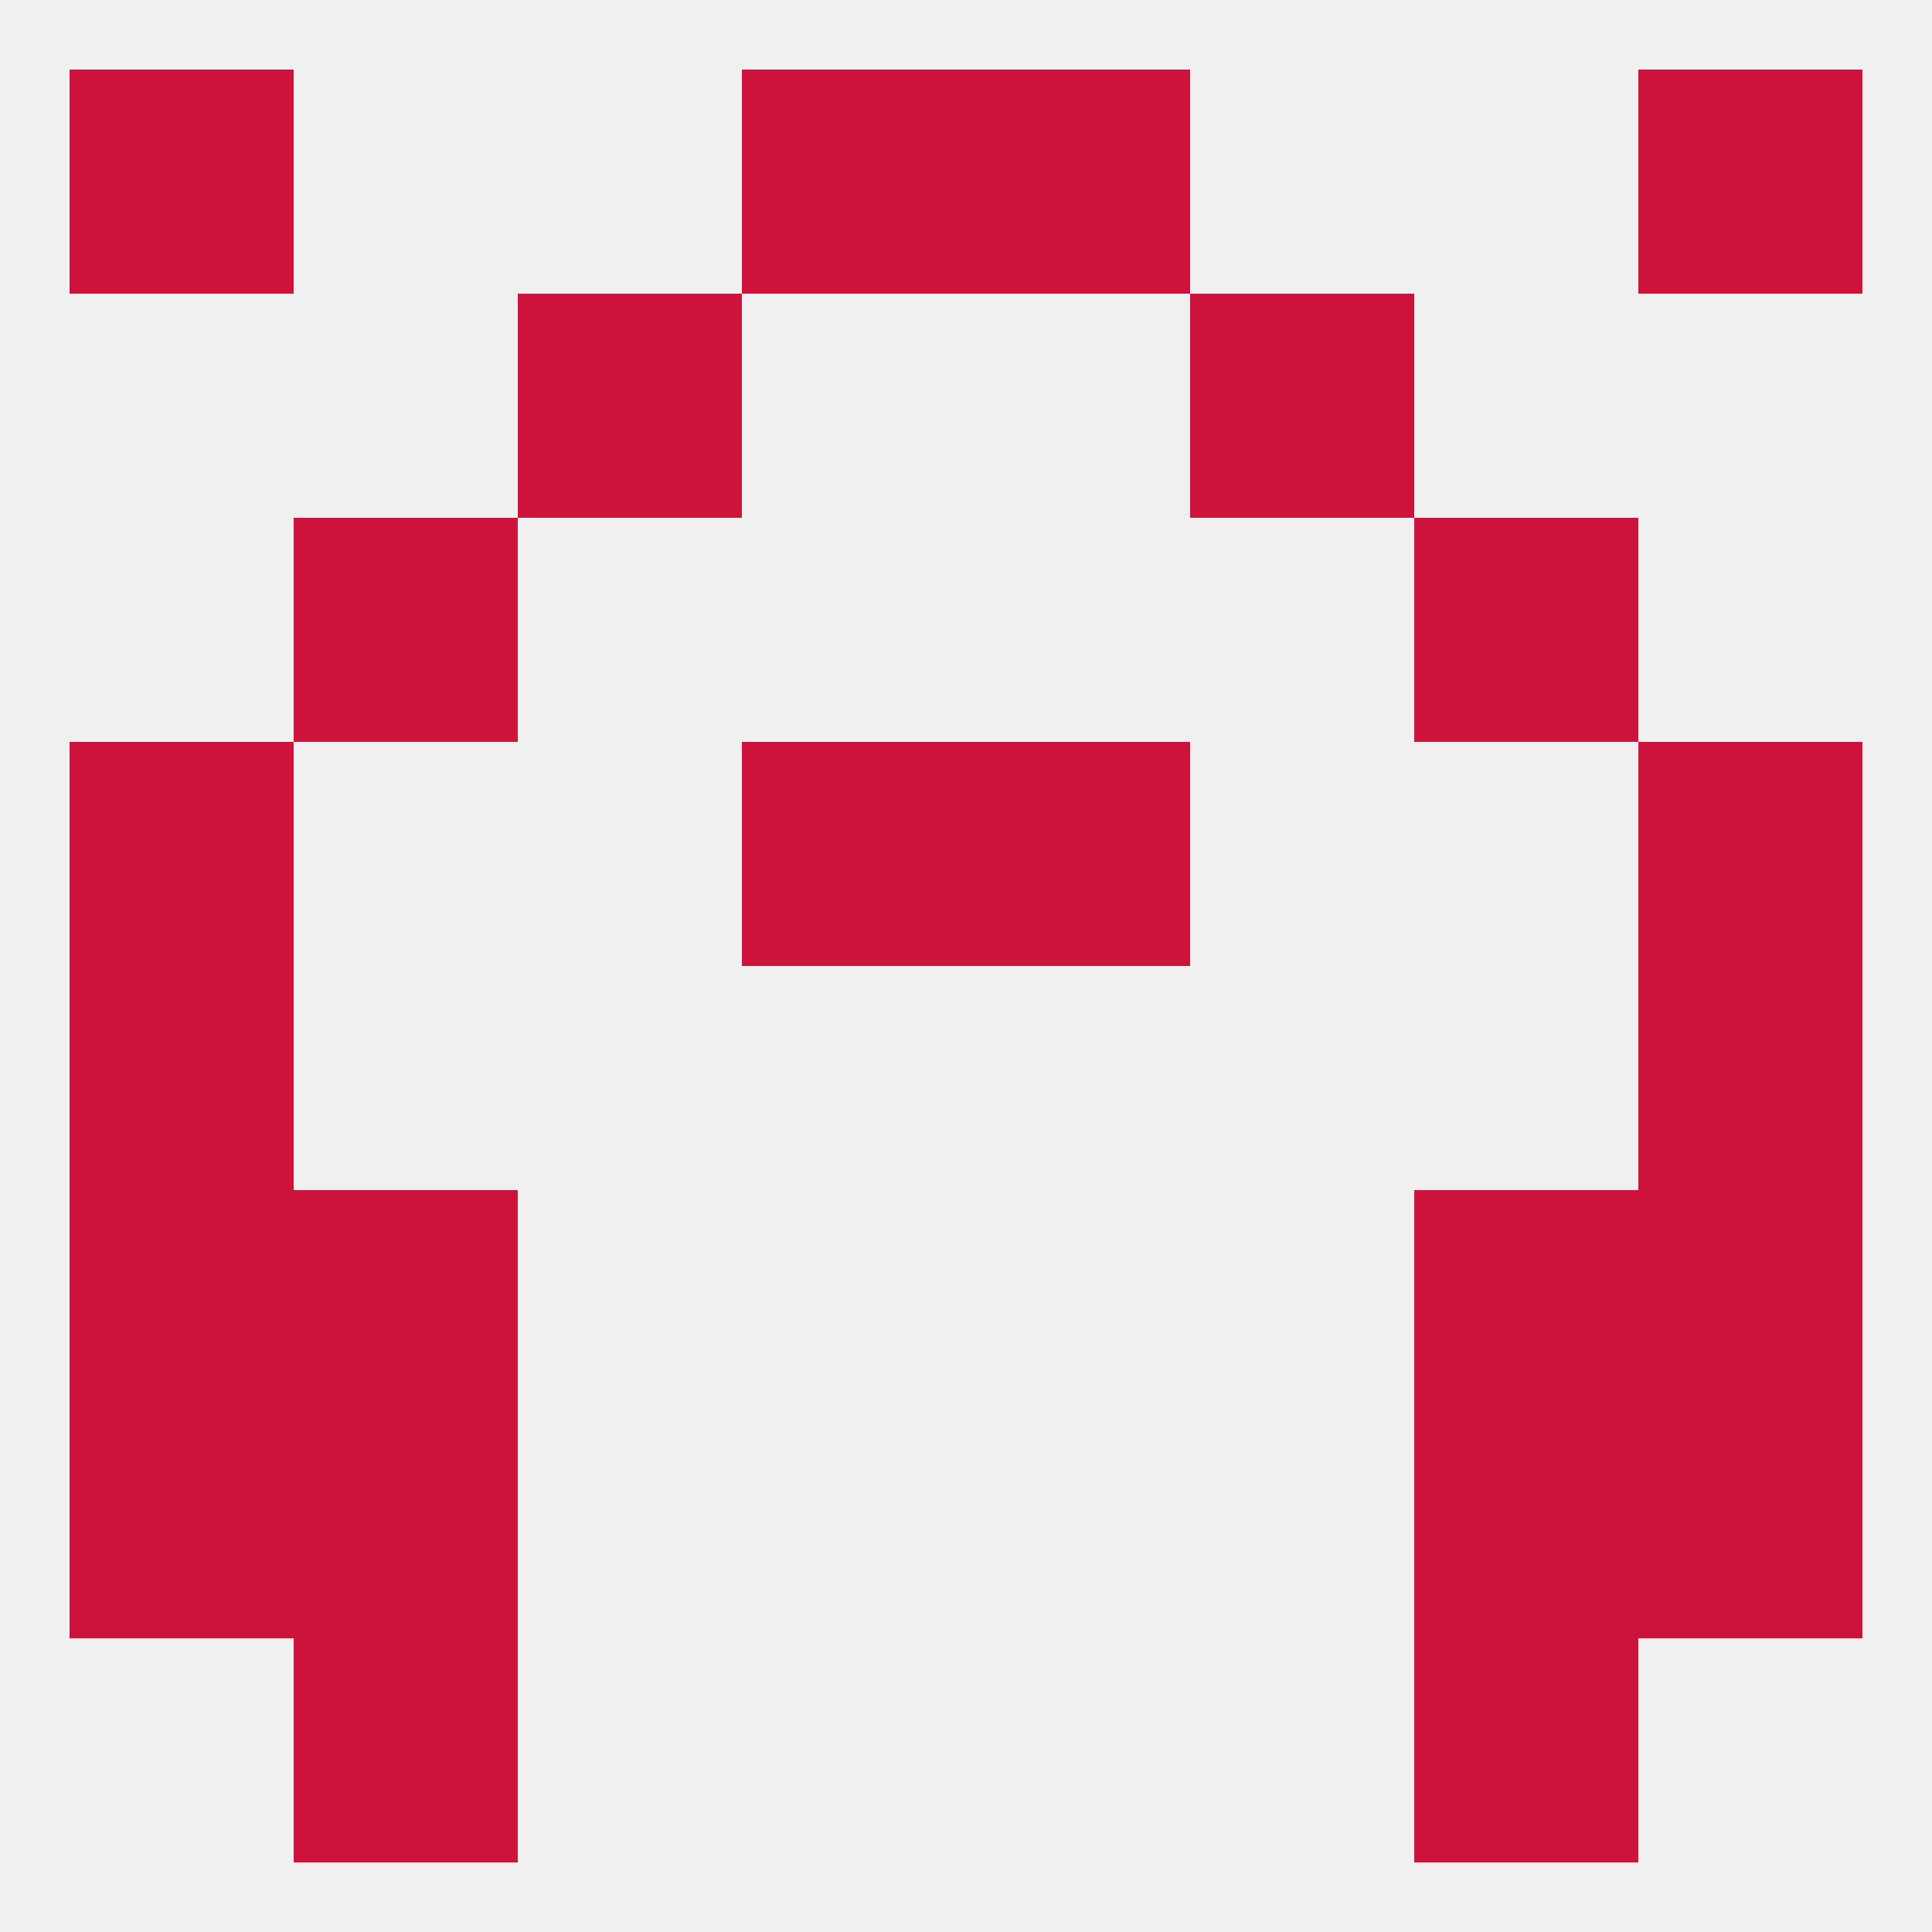
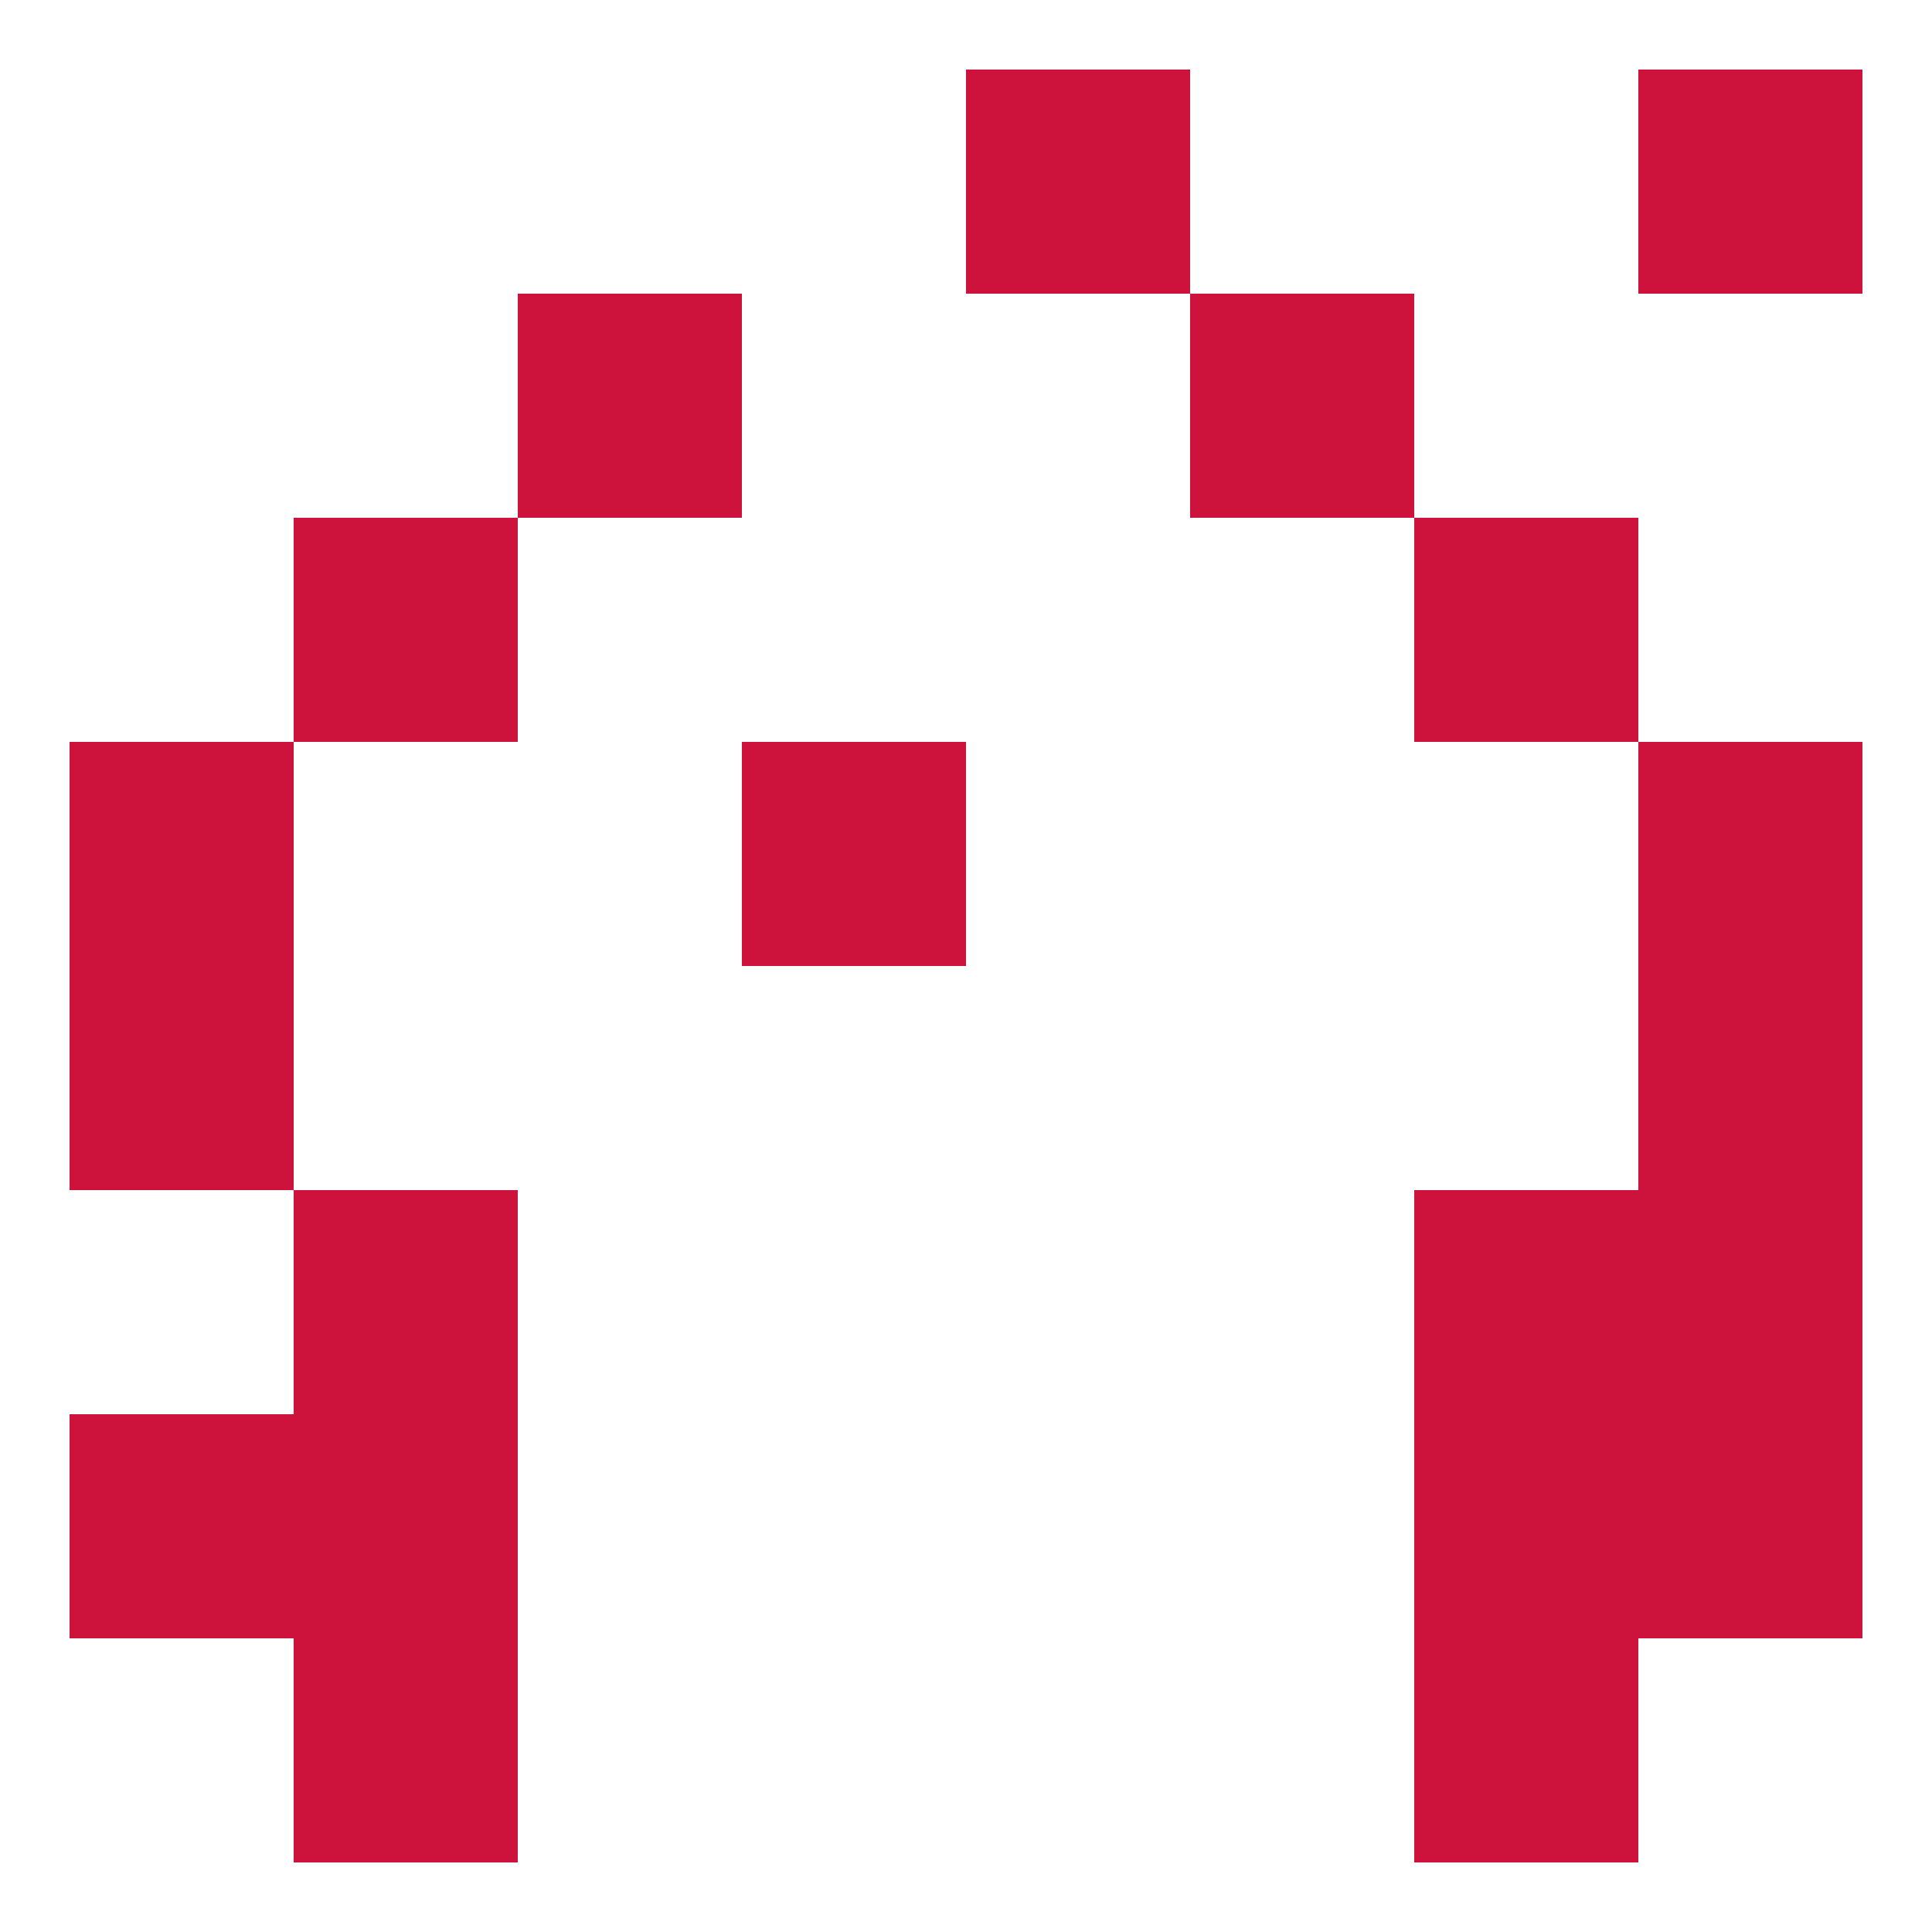
<svg xmlns="http://www.w3.org/2000/svg" version="1.1" baseprofile="full" width="250" height="250" viewBox="0 0 250 250">
-   <rect width="100%" height="100%" fill="rgba(240,240,240,255)" />
  <rect x="38" y="67" width="29" height="29" fill="rgba(205,19,59,255)" />
  <rect x="183" y="67" width="29" height="29" fill="rgba(205,19,59,255)" />
  <rect x="67" y="38" width="29" height="29" fill="rgba(205,19,59,255)" />
  <rect x="154" y="38" width="29" height="29" fill="rgba(205,19,59,255)" />
-   <rect x="96" y="9" width="29" height="29" fill="rgba(205,19,59,255)" />
  <rect x="125" y="9" width="29" height="29" fill="rgba(205,19,59,255)" />
-   <rect x="9" y="9" width="29" height="29" fill="rgba(205,19,59,255)" />
  <rect x="212" y="9" width="29" height="29" fill="rgba(205,19,59,255)" />
  <rect x="38" y="212" width="29" height="29" fill="rgba(205,19,59,255)" />
  <rect x="183" y="212" width="29" height="29" fill="rgba(205,19,59,255)" />
  <rect x="38" y="183" width="29" height="29" fill="rgba(205,19,59,255)" />
  <rect x="183" y="183" width="29" height="29" fill="rgba(205,19,59,255)" />
  <rect x="9" y="183" width="29" height="29" fill="rgba(205,19,59,255)" />
  <rect x="212" y="183" width="29" height="29" fill="rgba(205,19,59,255)" />
  <rect x="38" y="154" width="29" height="29" fill="rgba(205,19,59,255)" />
  <rect x="183" y="154" width="29" height="29" fill="rgba(205,19,59,255)" />
-   <rect x="9" y="154" width="29" height="29" fill="rgba(205,19,59,255)" />
  <rect x="212" y="154" width="29" height="29" fill="rgba(205,19,59,255)" />
  <rect x="9" y="125" width="29" height="29" fill="rgba(205,19,59,255)" />
  <rect x="212" y="125" width="29" height="29" fill="rgba(205,19,59,255)" />
  <rect x="212" y="96" width="29" height="29" fill="rgba(205,19,59,255)" />
  <rect x="96" y="96" width="29" height="29" fill="rgba(205,19,59,255)" />
-   <rect x="125" y="96" width="29" height="29" fill="rgba(205,19,59,255)" />
  <rect x="9" y="96" width="29" height="29" fill="rgba(205,19,59,255)" />
</svg>